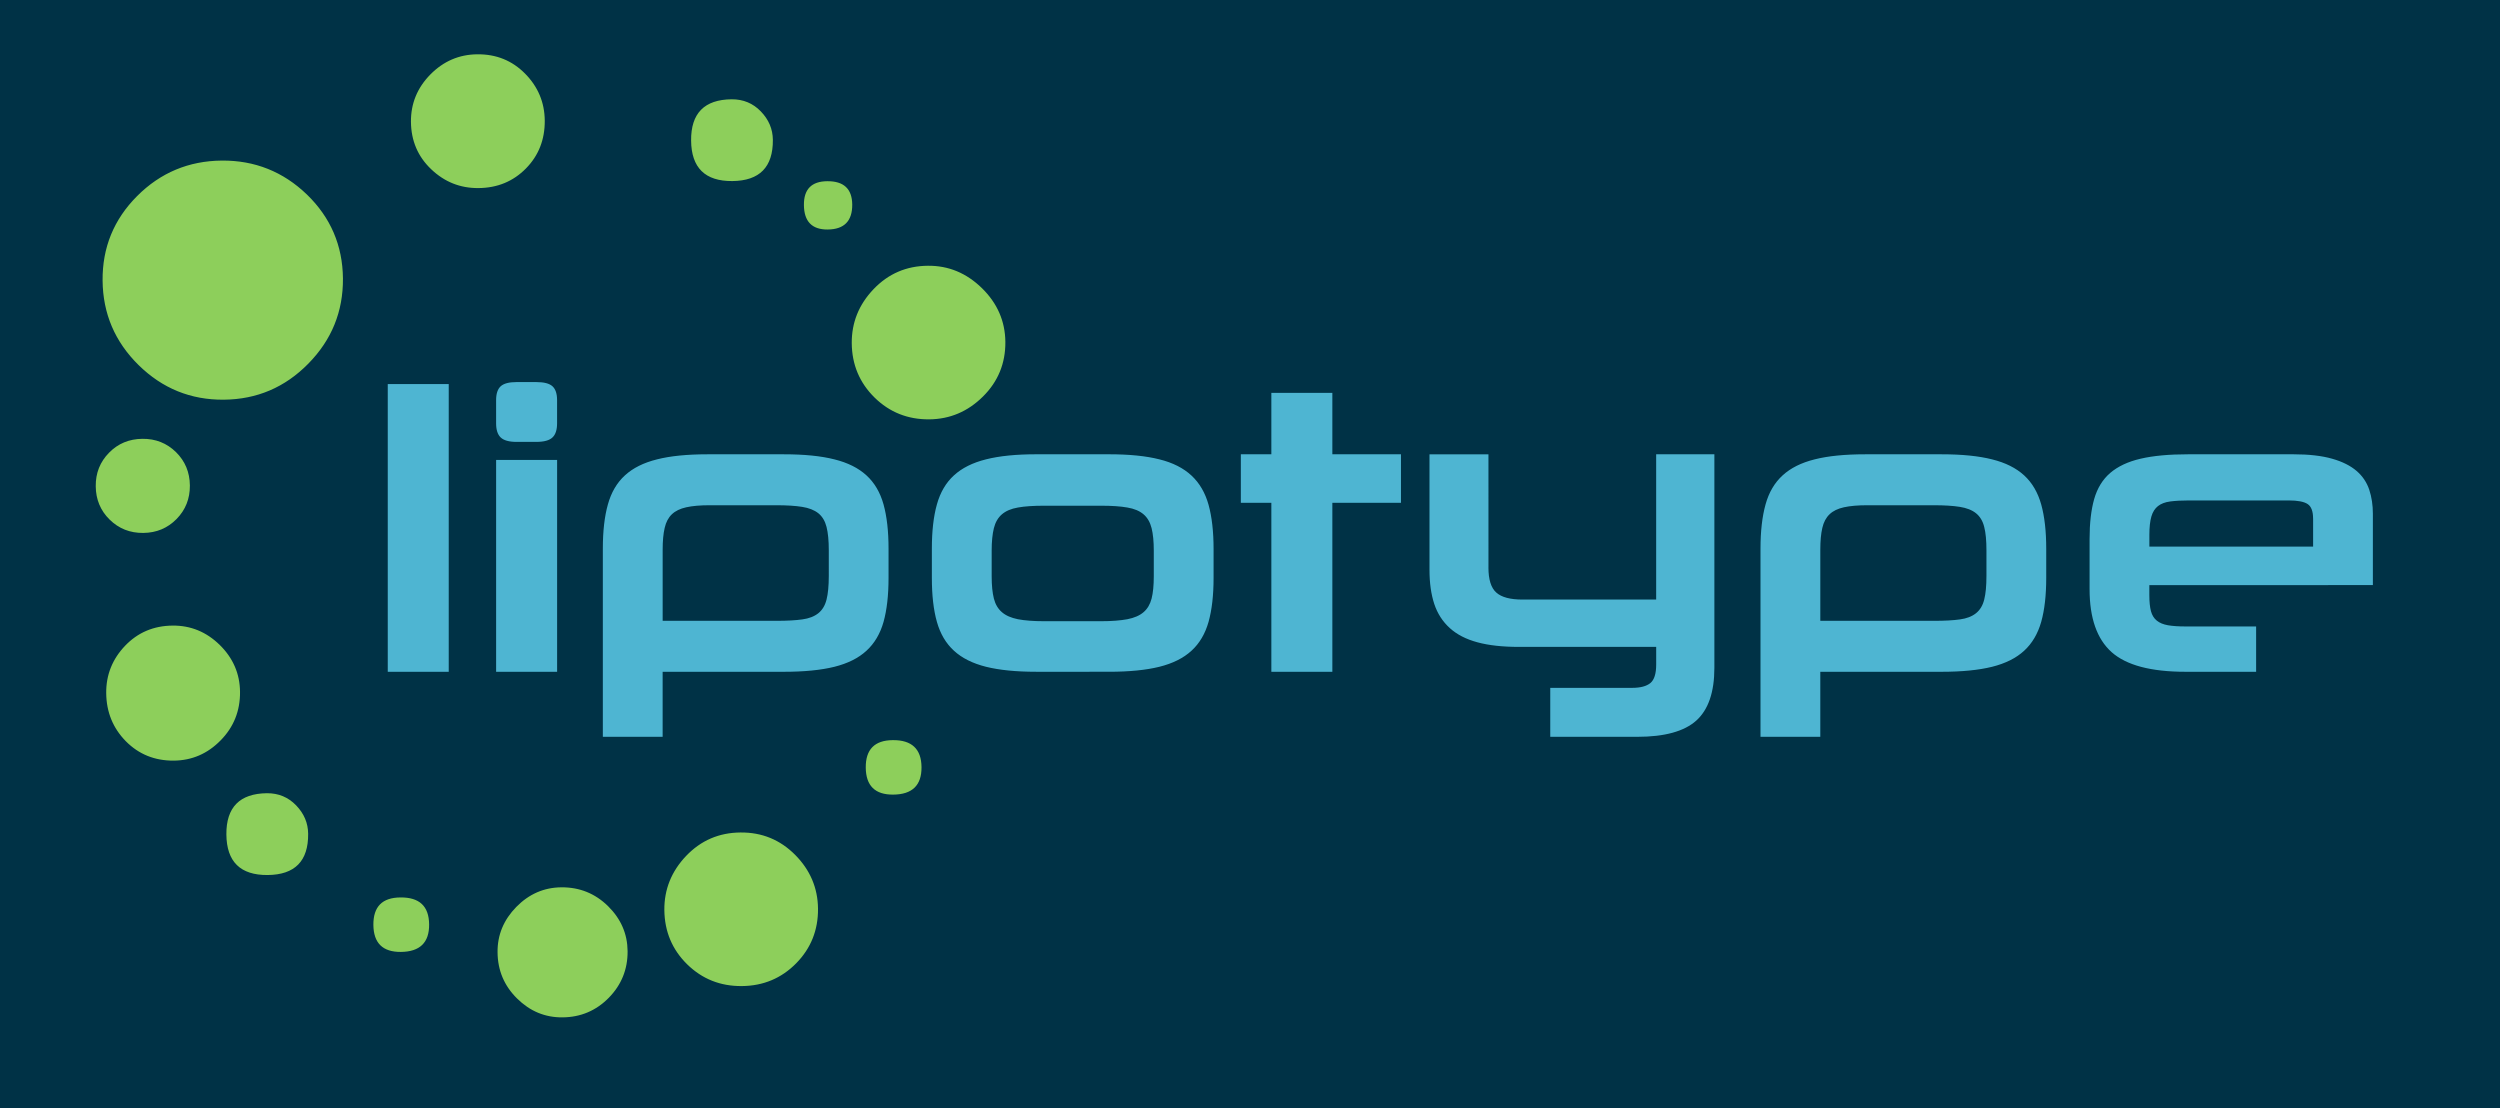
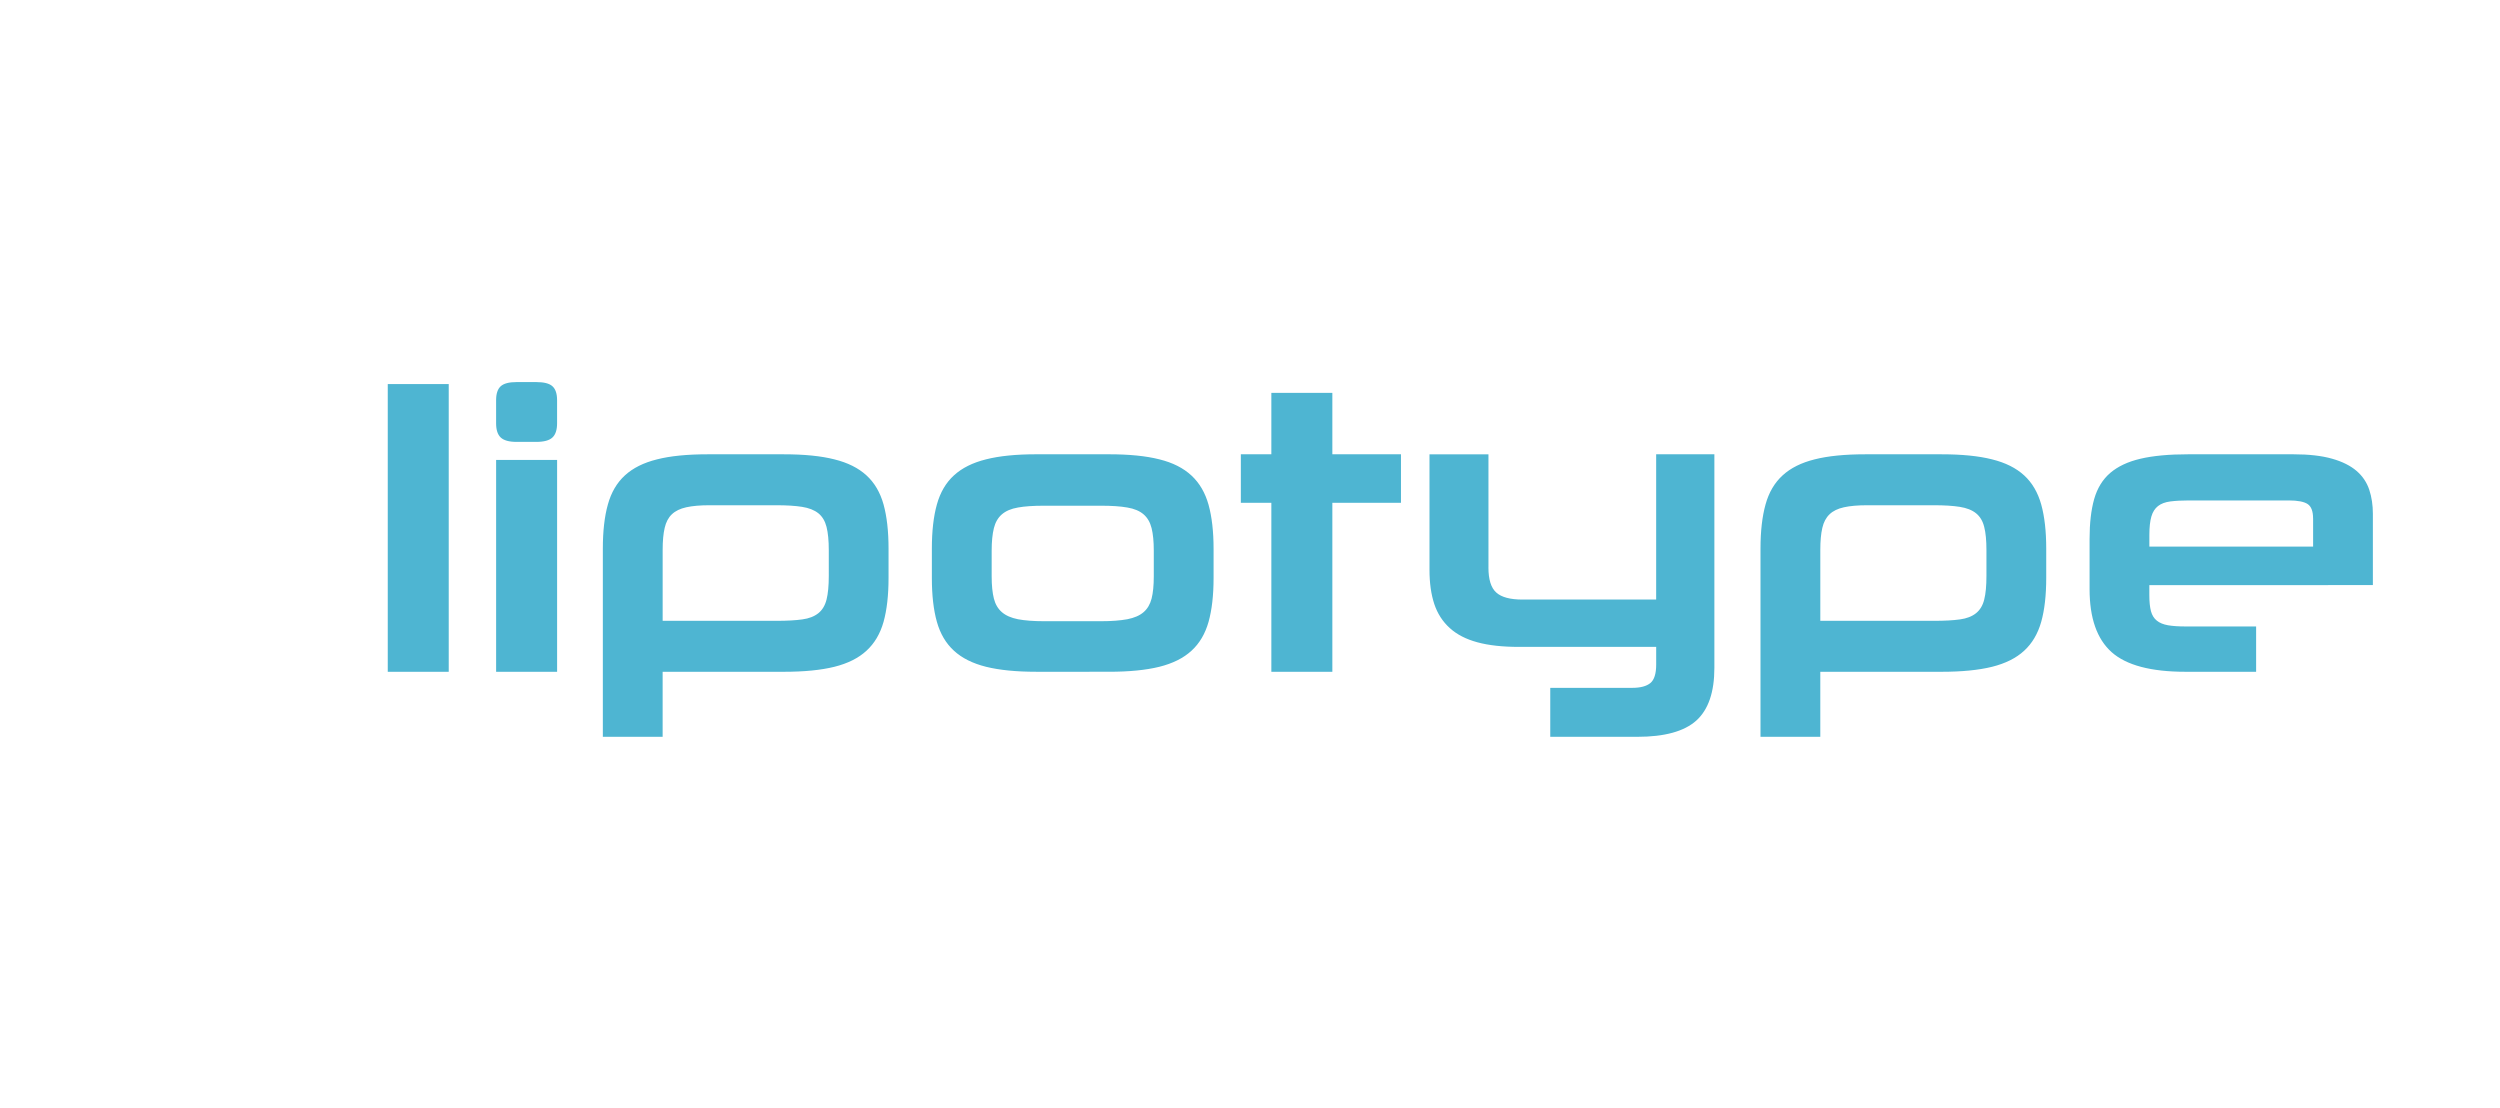
<svg xmlns="http://www.w3.org/2000/svg" version="1.1" x="0px" y="0px" width="185px" height="82px" viewBox="376.428 77.148 185 82" enable-background="new 376.428 77.148 185 82" xml:space="preserve">
  <defs>
</defs>
-   <rect fill="#003246" width="1920" height="481.293" />
-   <path fill="#8DCF5B" d="M440.494,133.951c0.013,1.344,0.69,2.012,2.036,1.998c1.406-0.012,2.103-0.689,2.09-2.033  c-0.011-1.344-0.722-2.012-2.127-1.998C441.148,131.93,440.482,132.605,440.494,133.951 M393.18,138.902  c0.019,2.016,1.036,3.014,3.055,2.998c2.016-0.018,3.016-1.035,2.996-3.051c-0.006-0.795-0.304-1.496-0.888-2.102  s-1.306-0.906-2.163-0.9C394.164,135.869,393.163,136.887,393.18,138.902 M385.68,124.939c-0.939,0.988-1.404,2.152-1.392,3.496  c0.012,1.404,0.498,2.594,1.453,3.566c0.955,0.965,2.136,1.443,3.543,1.434c1.344-0.012,2.501-0.51,3.469-1.498  c0.969-0.984,1.449-2.18,1.437-3.59c-0.012-1.344-0.512-2.498-1.497-3.469c-0.987-0.969-2.152-1.449-3.496-1.436  C387.791,123.455,386.62,123.957,385.68,124.939 M384.499,110.648c-0.668,0.678-0.997,1.506-0.986,2.484  c0.008,0.979,0.351,1.801,1.028,2.467c0.68,0.666,1.506,0.996,2.486,0.986c0.977-0.008,1.801-0.352,2.467-1.029  c0.665-0.68,0.994-1.506,0.985-2.484s-0.352-1.799-1.029-2.469c-0.678-0.662-1.507-0.994-2.484-0.982  C385.989,109.629,385.164,109.969,384.499,110.648 M399.247,104.055c1.727-1.758,2.578-3.855,2.559-6.301  c-0.024-2.441-0.912-4.514-2.668-6.213c-1.757-1.691-3.858-2.531-6.302-2.51c-2.444,0.023-4.531,0.895-6.257,2.621  c-1.727,1.73-2.581,3.813-2.559,6.258c0.022,2.443,0.912,4.531,2.668,6.258c1.759,1.727,3.857,2.578,6.302,2.557  C395.437,106.703,397.521,105.814,399.247,104.055 M406.058,143.559c-1.347,0.01-2.011,0.686-2,2.031  c0.014,1.344,0.689,2.012,2.037,2c1.401-0.014,2.102-0.689,2.088-2.035C408.172,144.207,407.464,143.543,406.058,143.559   M415.349,89.613c0.938-0.953,1.401-2.135,1.391-3.543c-0.012-1.344-0.497-2.5-1.452-3.469c-0.957-0.971-2.138-1.449-3.541-1.434  c-1.346,0.012-2.503,0.51-3.473,1.494c-0.969,0.986-1.446,2.152-1.436,3.498c0.013,1.406,0.512,2.576,1.499,3.514  c0.984,0.939,2.149,1.404,3.495,1.393C413.237,91.055,414.408,90.57,415.349,89.613 M421.478,150.984  c0.938-0.957,1.402-2.105,1.392-3.451c-0.012-1.283-0.495-2.393-1.45-3.334c-0.955-0.936-2.107-1.4-3.451-1.389  c-1.284,0.01-2.396,0.494-3.333,1.449c-0.938,0.957-1.403,2.078-1.389,3.357c0.01,1.346,0.495,2.486,1.449,3.426  c0.954,0.941,2.074,1.404,3.36,1.391C419.398,152.422,420.54,151.939,421.478,150.984 M433.62,87.496  c-0.008-0.797-0.303-1.496-0.891-2.104c-0.584-0.605-1.306-0.902-2.16-0.896c-2.018,0.018-3.018,1.037-2.999,3.053  c0.018,2.014,1.034,3.014,3.051,2.998C432.638,90.527,433.636,89.514,433.62,87.496 M436.961,144.387  c-0.016-1.529-0.578-2.854-1.687-3.975c-1.112-1.119-2.459-1.676-4.05-1.66c-1.588,0.012-2.926,0.588-4.019,1.73  c-1.087,1.141-1.627,2.475-1.615,4.004c0.017,1.588,0.577,2.928,1.685,4.018c1.111,1.09,2.464,1.627,4.051,1.613  c1.589-0.014,2.928-0.576,4.019-1.684C436.436,147.324,436.975,145.973,436.961,144.387 M439.494,92.283  c-0.013-1.16-0.627-1.736-1.851-1.725c-1.159,0.008-1.736,0.596-1.725,1.758c0.009,1.219,0.595,1.826,1.757,1.816  C438.898,94.123,439.503,93.504,439.494,92.283 M450.825,102.447c-0.015-1.529-0.59-2.852-1.73-3.973  c-1.144-1.119-2.477-1.674-4-1.66c-1.592,0.012-2.931,0.588-4.022,1.73c-1.09,1.141-1.627,2.475-1.615,4.002  c0.014,1.586,0.577,2.926,1.688,4.021c1.109,1.088,2.457,1.625,4.045,1.613c1.527-0.014,2.853-0.574,3.974-1.686  C450.285,105.387,450.838,104.035,450.825,102.447" />
  <path fill="#4EB5D2" d="M547.596,115.516c0-0.533-0.134-0.889-0.4-1.066c-0.266-0.178-0.737-0.27-1.41-0.27h-7.364  c-0.555,0-1.02,0.027-1.397,0.076c-0.376,0.049-0.676,0.162-0.906,0.342c-0.226,0.178-0.392,0.434-0.489,0.771  c-0.099,0.338-0.149,0.793-0.149,1.365v0.863h12.117V115.516z M535.479,120.445v0.744c0,0.496,0.042,0.891,0.119,1.184  c0.081,0.299,0.225,0.535,0.433,0.701c0.209,0.17,0.483,0.283,0.832,0.344c0.346,0.059,0.774,0.088,1.289,0.088h5.229v3.354h-5.229  c-2.554,0-4.373-0.484-5.462-1.451c-1.088-0.973-1.633-2.525-1.633-4.662v-3.717c0-1.164,0.113-2.148,0.34-2.951  c0.229-0.803,0.625-1.449,1.188-1.934c0.566-0.482,1.313-0.836,2.242-1.051c0.93-0.219,2.106-0.328,3.535-0.328h7.778  c1.147,0,2.105,0.109,2.867,0.328c0.761,0.215,1.364,0.521,1.811,0.906c0.444,0.383,0.755,0.85,0.937,1.395  c0.179,0.545,0.266,1.135,0.266,1.768v5.283H535.479z M523.425,117.863c0-0.715-0.053-1.285-0.165-1.721  c-0.106-0.436-0.31-0.773-0.606-1.012s-0.701-0.395-1.203-0.475c-0.506-0.08-1.145-0.119-1.915-0.119h-4.931  c-0.693,0-1.269,0.049-1.723,0.15c-0.454,0.1-0.811,0.271-1.067,0.52c-0.258,0.246-0.438,0.582-0.535,1.008  c-0.1,0.428-0.149,0.967-0.149,1.619v5.256h8.435c0.773,0,1.405-0.035,1.899-0.105c0.495-0.066,0.893-0.221,1.189-0.459  s0.5-0.574,0.606-1.01c0.112-0.438,0.165-1.02,0.165-1.752V117.863z M520.101,110.766c1.502,0,2.749,0.123,3.74,0.375  c0.989,0.244,1.781,0.641,2.375,1.186c0.592,0.543,1.013,1.262,1.262,2.152c0.248,0.891,0.371,1.98,0.371,3.266v2.17  c0,1.283-0.123,2.367-0.371,3.25c-0.249,0.879-0.67,1.594-1.262,2.137c-0.594,0.549-1.386,0.941-2.375,1.189  c-0.991,0.246-2.238,0.369-3.74,0.369h-8.971v4.813h-4.425v-13.928c0-1.285,0.125-2.375,0.373-3.266  c0.246-0.891,0.667-1.609,1.263-2.152c0.593-0.545,1.384-0.941,2.372-1.186c0.992-0.252,2.238-0.375,3.743-0.375H520.101z   M486.572,119.141c0,0.891,0.193,1.51,0.58,1.854c0.387,0.35,1.034,0.521,1.947,0.521h9.885v-10.75h4.308v15.801  c0,1.799-0.446,3.098-1.336,3.902c-0.891,0.801-2.346,1.203-4.367,1.203h-6.442v-3.623h6.058c0.614,0,1.063-0.119,1.352-0.357  c0.286-0.236,0.429-0.693,0.429-1.365v-1.309h-10.153c-1.209,0-2.234-0.111-3.075-0.34c-0.841-0.227-1.523-0.578-2.047-1.055  c-0.525-0.475-0.909-1.068-1.146-1.779c-0.235-0.713-0.354-1.555-0.354-2.525v-8.553h4.363V119.141z M470.508,126.859v-12.502  h-2.258v-3.592h2.258v-4.543h4.514v4.543h5.078v3.592h-5.078v12.502H470.508z M461.808,117.891c0-0.67-0.054-1.227-0.162-1.66  c-0.109-0.436-0.308-0.777-0.595-1.023c-0.288-0.248-0.687-0.418-1.202-0.504c-0.514-0.092-1.169-0.133-1.96-0.133h-4.188  c-0.791,0-1.439,0.041-1.944,0.133c-0.502,0.086-0.901,0.256-1.188,0.504c-0.285,0.246-0.486,0.588-0.594,1.023  c-0.108,0.434-0.164,0.99-0.164,1.66v1.902c0,0.676,0.056,1.223,0.164,1.65c0.107,0.424,0.309,0.762,0.594,1.006  c0.286,0.25,0.686,0.422,1.188,0.523c0.505,0.096,1.153,0.146,1.944,0.146h4.188c0.791,0,1.446-0.051,1.96-0.146  c0.516-0.102,0.914-0.273,1.202-0.523c0.287-0.244,0.485-0.582,0.595-1.006c0.108-0.428,0.162-0.975,0.162-1.65V117.891z   M453.108,126.859c-1.486,0-2.722-0.123-3.714-0.369c-0.988-0.248-1.78-0.641-2.374-1.189c-0.595-0.543-1.015-1.258-1.262-2.137  c-0.25-0.883-0.372-1.967-0.372-3.25v-2.17c0-1.285,0.122-2.375,0.372-3.266c0.247-0.891,0.667-1.609,1.262-2.152  c0.594-0.545,1.386-0.941,2.374-1.186c0.992-0.252,2.228-0.375,3.714-0.375h5.374c1.506,0,2.751,0.123,3.741,0.375  c0.99,0.244,1.781,0.646,2.377,1.201c0.595,0.553,1.014,1.275,1.262,2.164c0.246,0.891,0.371,1.98,0.371,3.27v2.139  c0,1.283-0.125,2.367-0.371,3.25c-0.248,0.879-0.667,1.594-1.262,2.137c-0.596,0.549-1.387,0.941-2.377,1.189  c-0.99,0.246-2.235,0.369-3.741,0.369H453.108z M437.758,117.863c0-0.715-0.056-1.285-0.166-1.721s-0.311-0.773-0.606-1.012  c-0.3-0.238-0.699-0.395-1.205-0.475c-0.504-0.08-1.141-0.119-1.914-0.119h-4.93c-0.693,0-1.268,0.049-1.722,0.15  c-0.455,0.1-0.81,0.271-1.07,0.52c-0.258,0.246-0.435,0.582-0.532,1.008c-0.1,0.428-0.149,0.967-0.149,1.619v5.256h8.433  c0.773,0,1.405-0.035,1.901-0.105c0.495-0.066,0.889-0.221,1.188-0.459c0.296-0.238,0.496-0.574,0.606-1.01  c0.11-0.438,0.166-1.02,0.166-1.752V117.863z M434.428,110.766c1.507,0,2.754,0.123,3.744,0.375c0.99,0.244,1.781,0.641,2.375,1.186  c0.594,0.543,1.016,1.262,1.264,2.152c0.246,0.891,0.369,1.98,0.369,3.266v2.17c0,1.283-0.123,2.367-0.369,3.25  c-0.248,0.879-0.67,1.594-1.264,2.137c-0.594,0.549-1.385,0.941-2.375,1.189c-0.99,0.246-2.237,0.369-3.744,0.369h-8.965v4.813  h-4.425v-13.928c0-1.285,0.122-2.375,0.373-3.266c0.246-0.891,0.666-1.609,1.261-2.152c0.592-0.545,1.386-0.941,2.376-1.186  c0.99-0.252,2.237-0.375,3.74-0.375H434.428z M414.653,109.848c-0.553,0-0.944-0.109-1.175-0.328  c-0.225-0.215-0.338-0.564-0.338-1.041v-1.719c0-0.479,0.113-0.818,0.338-1.027c0.23-0.209,0.622-0.311,1.175-0.311h1.456  c0.574,0,0.974,0.102,1.202,0.311c0.228,0.209,0.341,0.549,0.341,1.027v1.719c0,0.477-0.113,0.826-0.341,1.041  c-0.229,0.219-0.628,0.328-1.202,0.328H414.653z M413.141,111.182h4.513v15.678h-4.513V111.182z M405.122,105.57h4.512v21.289  h-4.512V105.57z" />
</svg>